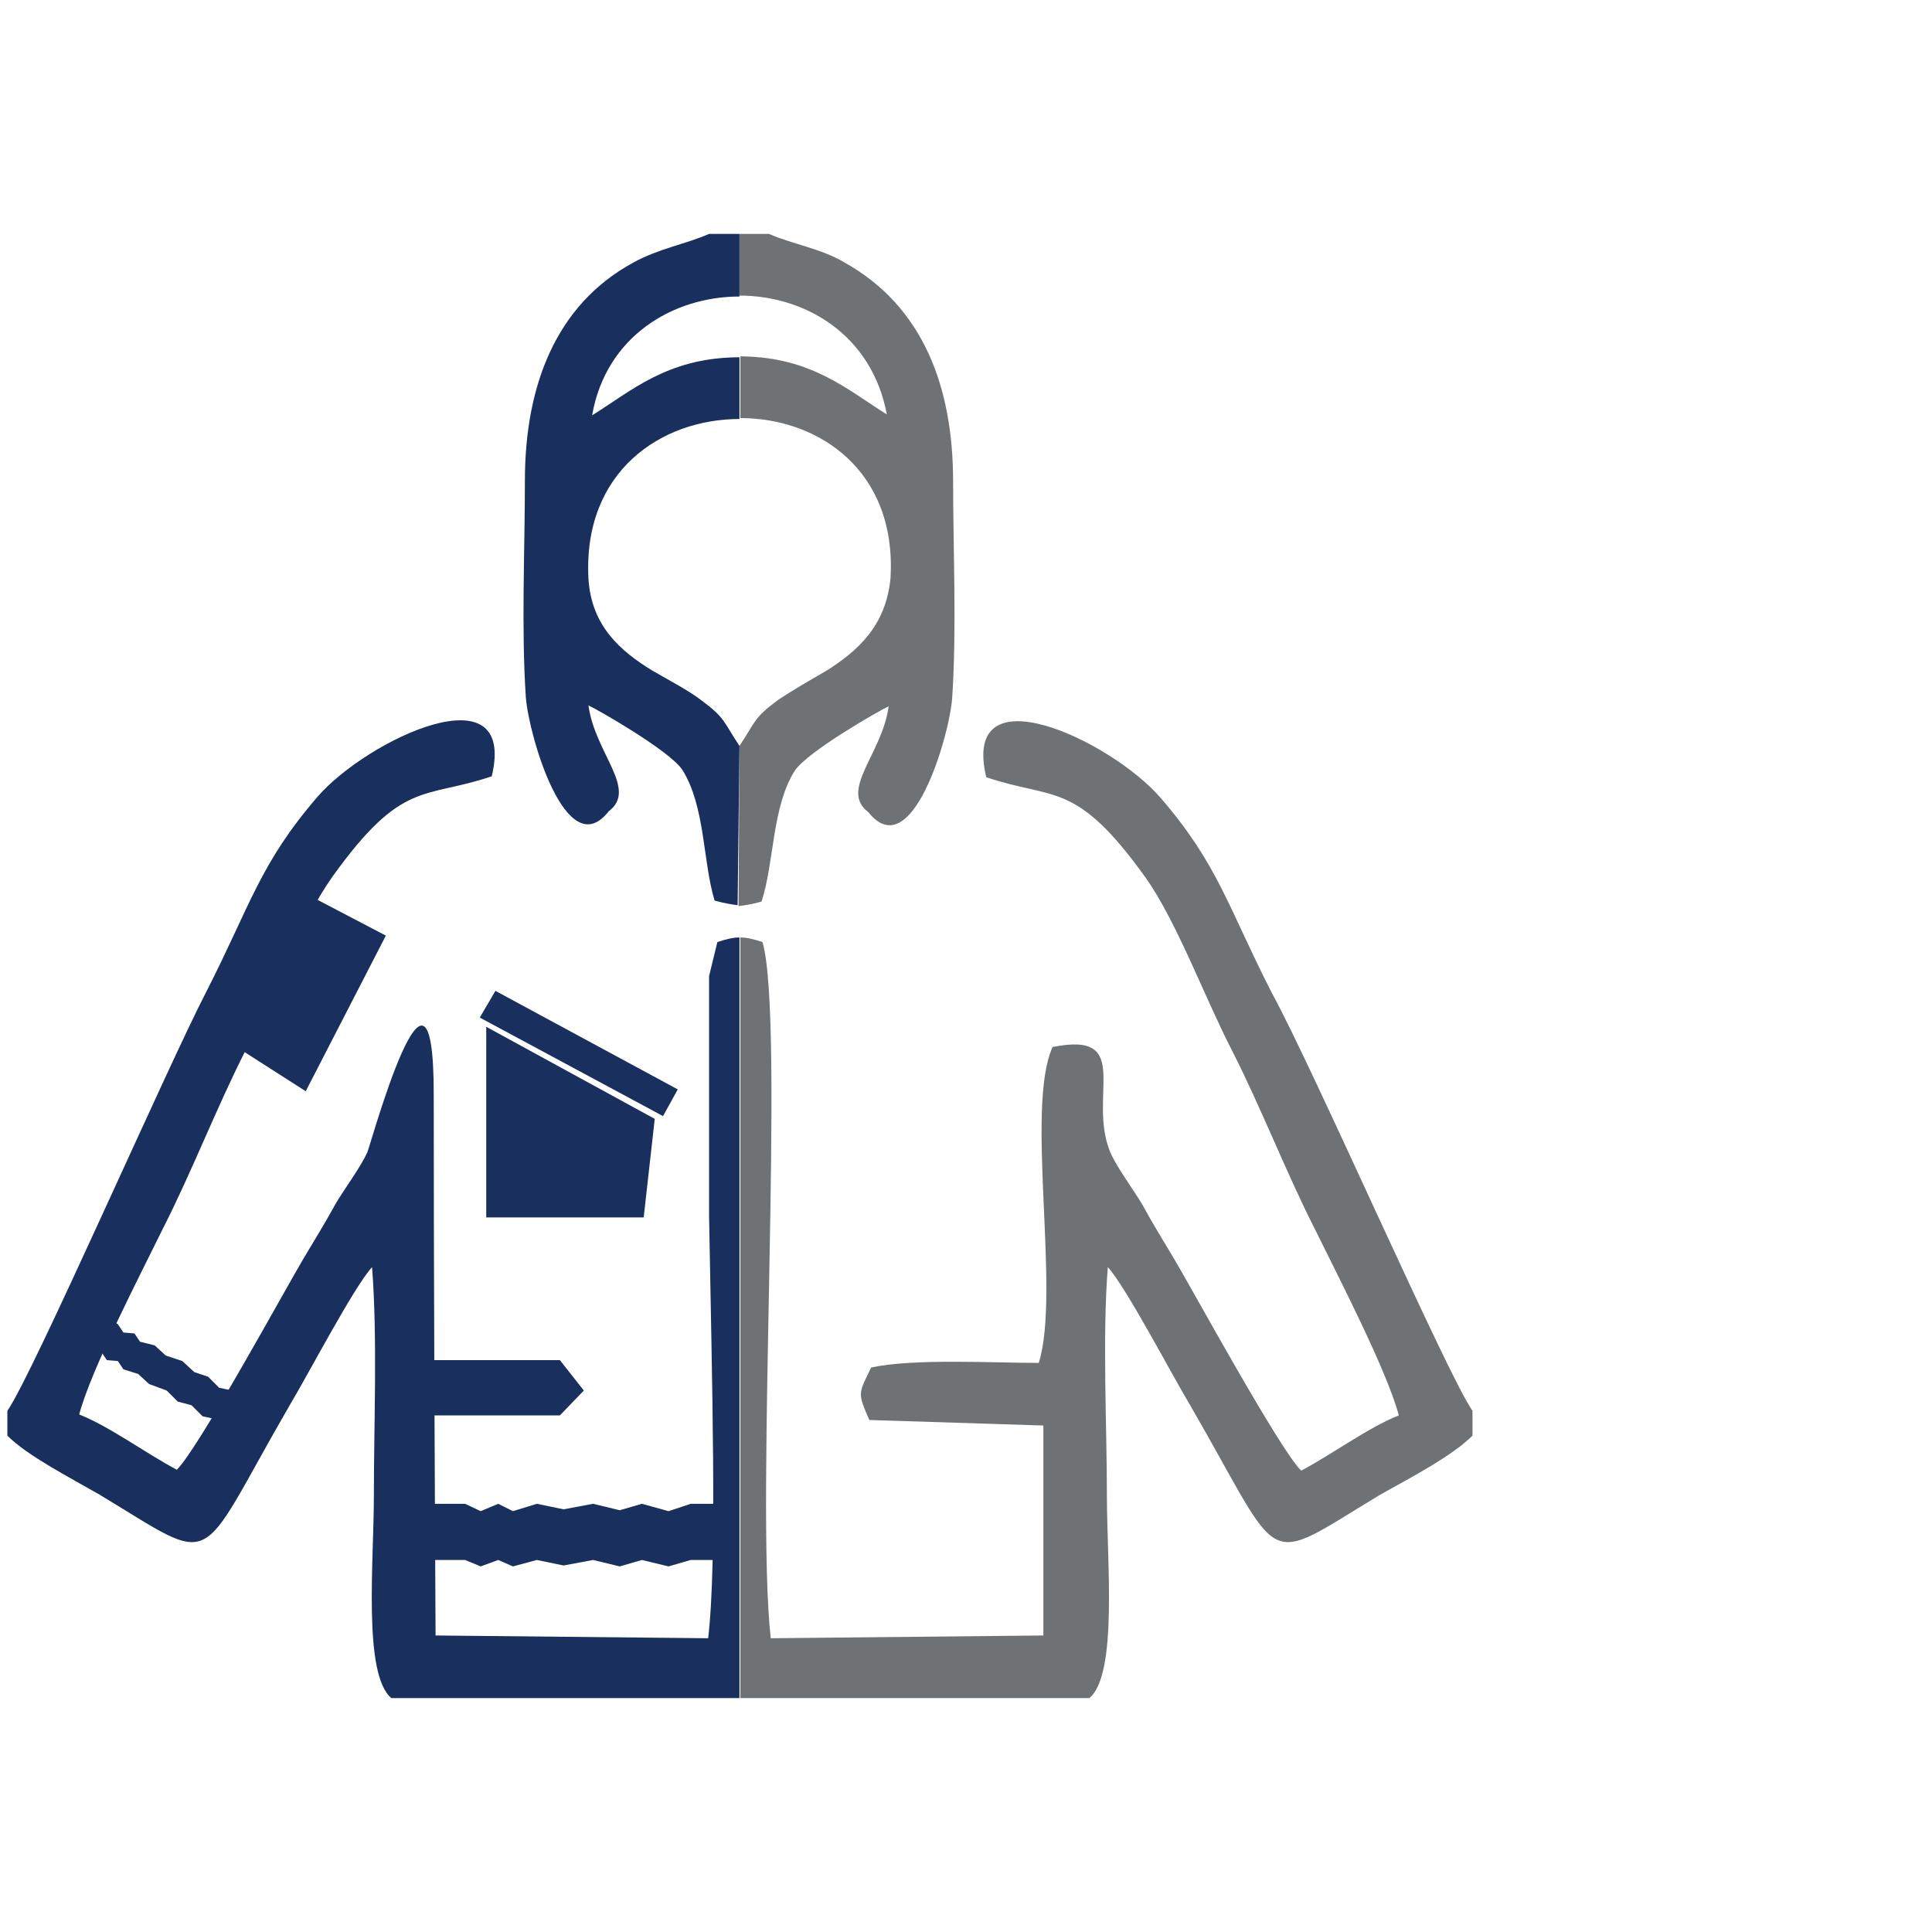
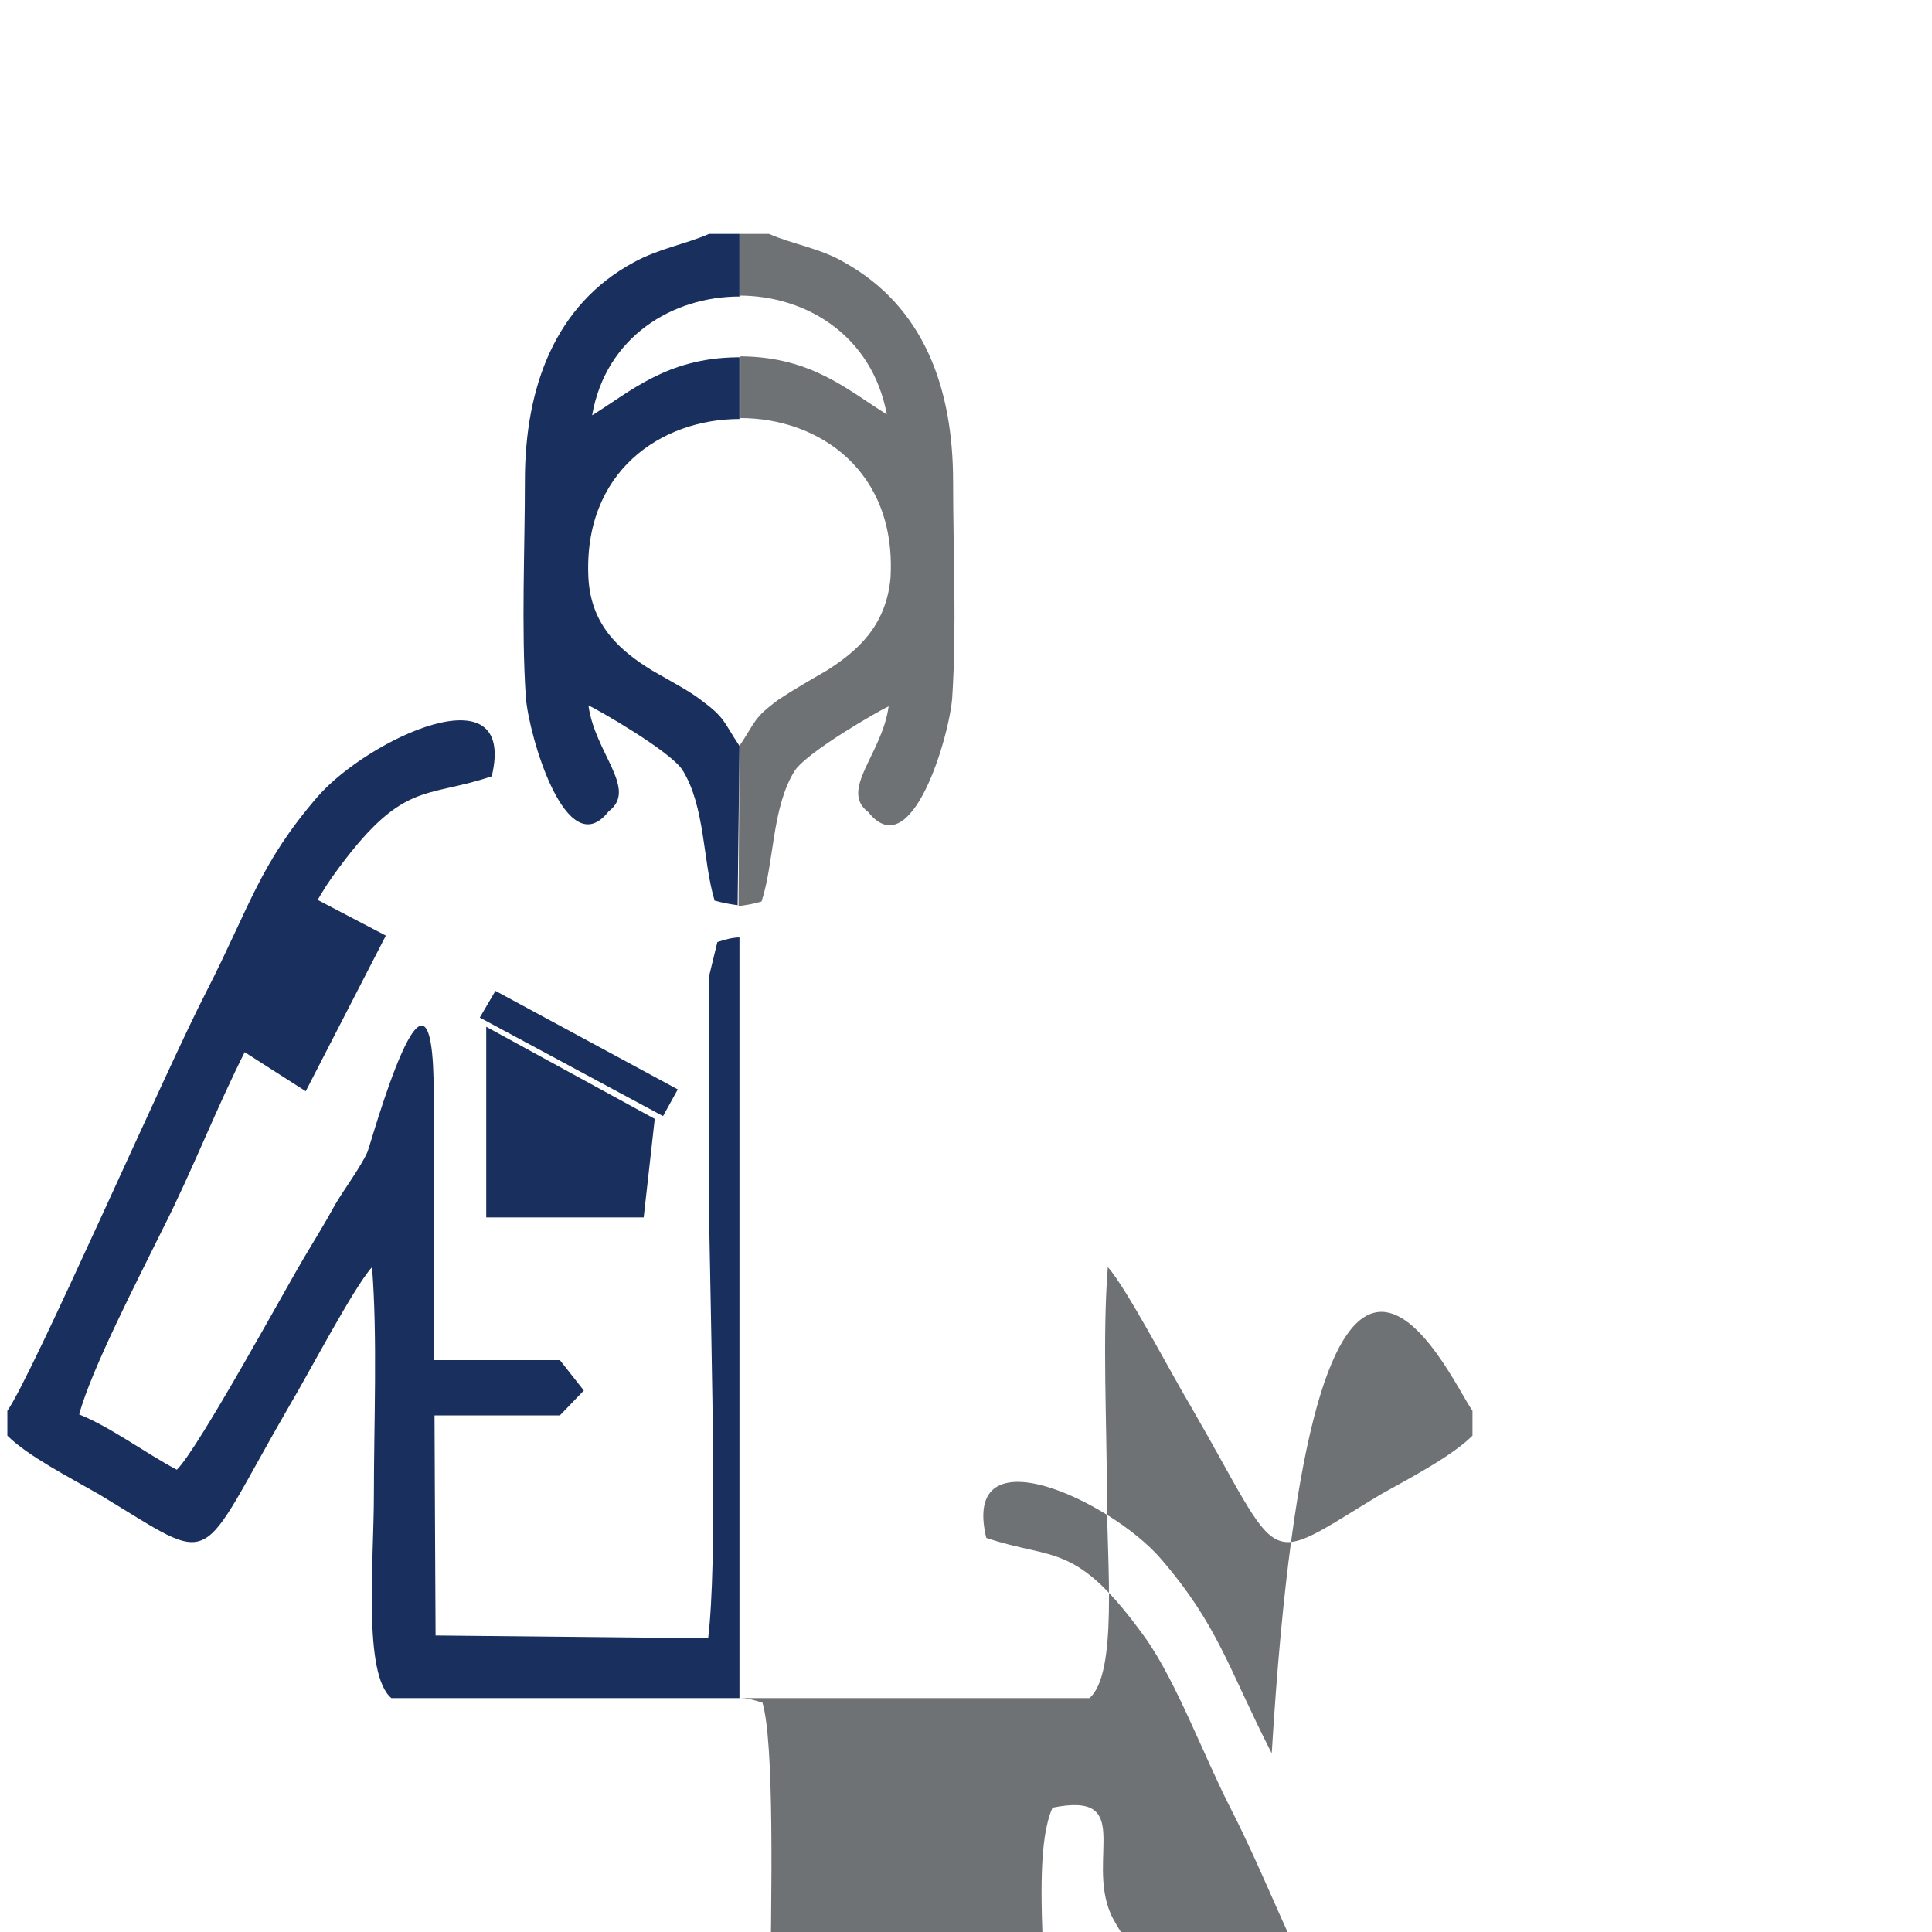
<svg xmlns="http://www.w3.org/2000/svg" version="1.1" id="Слой_1" x="0px" y="0px" viewBox="0 0 209.8 209.8" style="enable-background:new 0 0 209.8 209.8;" xml:space="preserve">
  <style type="text/css">
	.st0{fill-rule:evenodd;clip-rule:evenodd;fill:#6F7274;}
	.st1{fill-rule:evenodd;clip-rule:evenodd;fill:#192F5E;}
</style>
  <g>
-     <path class="st0" d="M159.9,153.2v2.7c-2.2,2.2-6.6,4.5-10,6.4c-13.1,7.9-10.3,8.2-20.6-9.6c-2.1-3.5-7-12.9-9-15.1   c-0.6,7.6-0.1,17-0.1,24.8c0,7.2,1.2,19.4-1.9,22H80.4v-82.6c0.7,0,1.5,0.2,2.4,0.5c2.5,8.6-0.8,60.6,0.9,75.6l29.6-0.3v-22.8   l-18.9-0.6c-1.3-3-1.2-2.8,0.2-5.7c4.6-1,13.2-0.5,18.2-0.5c2.4-7.6-1.5-27.7,1.5-34.3c8.9-1.8,3.7,5.4,6.3,11.5   c0.7,1.6,2.7,4.3,3.5,5.7c1.2,2.2,2.1,3.6,3.4,5.8c1.8,3,11.5,20.8,13.8,23c3.4-1.8,7.3-4.7,10.6-6c-1.3-4.9-6.6-15.1-9.1-20.2   c-3.2-6.3-5.8-13.1-9-19.4c-3-5.8-6-14-9.4-18.8c-7.6-10.6-9.9-8.4-17.3-10.9c-2.8-11.7,13.5-4,18.9,2.2   c6.3,7.3,7.3,11.8,12.1,21.2C142.6,116,157.2,149.4,159.9,153.2L159.9,153.2z M80.3,81c1.8-2.7,1.5-3,4.2-5c1.5-1,3.4-2.1,5.3-3.2   c3.3-2.1,6.4-4.8,6.9-10c0.7-11.7-7.8-17.4-16.3-17.4v-6.7h0.2c7.6,0.1,11.5,3.7,15.7,6.3c-1.6-8.6-8.8-12.9-16-12.9v-6.7h3.2   c2.5,1.1,5.7,1.6,8.2,3.1c8.6,4.8,11.8,13.6,11.8,23.8c0,7.5,0.4,16-0.1,23.5c-0.3,4.1-4.4,18.3-9.1,12.4   c-3.2-2.4,1.5-6.3,2.2-11.5c-0.9,0.4-8.8,4.9-10.2,7c-2.5,4-2.2,9.9-3.6,14.2c-1,0.3-1.8,0.4-2.5,0.5L80.3,81L80.3,81z" />
+     <path class="st0" d="M159.9,153.2v2.7c-2.2,2.2-6.6,4.5-10,6.4c-13.1,7.9-10.3,8.2-20.6-9.6c-2.1-3.5-7-12.9-9-15.1   c-0.6,7.6-0.1,17-0.1,24.8c0,7.2,1.2,19.4-1.9,22H80.4c0.7,0,1.5,0.2,2.4,0.5c2.5,8.6-0.8,60.6,0.9,75.6l29.6-0.3v-22.8   l-18.9-0.6c-1.3-3-1.2-2.8,0.2-5.7c4.6-1,13.2-0.5,18.2-0.5c2.4-7.6-1.5-27.7,1.5-34.3c8.9-1.8,3.7,5.4,6.3,11.5   c0.7,1.6,2.7,4.3,3.5,5.7c1.2,2.2,2.1,3.6,3.4,5.8c1.8,3,11.5,20.8,13.8,23c3.4-1.8,7.3-4.7,10.6-6c-1.3-4.9-6.6-15.1-9.1-20.2   c-3.2-6.3-5.8-13.1-9-19.4c-3-5.8-6-14-9.4-18.8c-7.6-10.6-9.9-8.4-17.3-10.9c-2.8-11.7,13.5-4,18.9,2.2   c6.3,7.3,7.3,11.8,12.1,21.2C142.6,116,157.2,149.4,159.9,153.2L159.9,153.2z M80.3,81c1.8-2.7,1.5-3,4.2-5c1.5-1,3.4-2.1,5.3-3.2   c3.3-2.1,6.4-4.8,6.9-10c0.7-11.7-7.8-17.4-16.3-17.4v-6.7h0.2c7.6,0.1,11.5,3.7,15.7,6.3c-1.6-8.6-8.8-12.9-16-12.9v-6.7h3.2   c2.5,1.1,5.7,1.6,8.2,3.1c8.6,4.8,11.8,13.6,11.8,23.8c0,7.5,0.4,16-0.1,23.5c-0.3,4.1-4.4,18.3-9.1,12.4   c-3.2-2.4,1.5-6.3,2.2-11.5c-0.9,0.4-8.8,4.9-10.2,7c-2.5,4-2.2,9.9-3.6,14.2c-1,0.3-1.8,0.4-2.5,0.5L80.3,81L80.3,81z" />
    <path class="st1" d="M0.8,153.2v2.7c2.2,2.2,6.7,4.5,10,6.4c13.1,7.9,10.3,8.2,20.6-9.6c2.1-3.5,7-12.9,9-15.1   c0.6,7.6,0.2,17,0.2,24.8c0,7.2-1.2,19.4,1.9,22h37.8v-82.6c-0.7,0-1.5,0.2-2.4,0.5L77,106v26.1c0.3,17.5,0.9,37.4-0.1,45.8   l-29.6-0.3c-0.1-19.6-0.2-39.2-0.2-58.8c0-19.6-6.9,5.7-7.2,6.3c-0.7,1.6-2.7,4.3-3.5,5.7c-1.2,2.2-2.1,3.6-3.4,5.8   c-1.8,3-11.5,20.8-13.8,23c-3.4-1.8-7.3-4.7-10.6-6c1.3-4.9,6.6-15.1,9.1-20.2c3.2-6.3,5.8-13.1,9-19.4c2.8-5.8,6-14,9.4-18.8   c7.6-10.6,9.9-8.4,17.3-10.9c2.8-11.7-13.5-4-18.9,2.2c-6.3,7.3-7.3,11.8-12.1,21.2C18.1,116,3.5,149.4,0.8,153.2L0.8,153.2z    M80.3,81c-1.8-2.7-1.5-3-4.2-5c-1.3-1-3.4-2.1-5.3-3.2c-3.4-2.1-6.6-4.8-6.9-10c-0.6-11.6,7.9-17.3,16.4-17.3v-6.7H80   c-7.6,0.1-11.5,3.7-15.7,6.3c1.5-8.6,8.8-12.9,16-12.9v-6.8H77c-2.5,1.1-5.5,1.6-8.2,3.1C60.3,33.1,57,42,57,52.2   c0,7.5-0.4,16,0.1,23.5c0.3,4.1,4.4,18.3,9,12.4c3.2-2.4-1.5-6.3-2.2-11.5c0.9,0.4,8.8,4.9,10.2,7c2.5,4,2.2,9.9,3.5,14.2   c1.1,0.3,1.8,0.4,2.5,0.5L80.3,81L80.3,81z" />
-     <polygon class="st1" points="45.3,163.3 50.5,163.3 52.2,164.1 54.1,163.3 55.7,164.1 58.3,163.3 61.2,163.9 64.4,163.3 67.3,164    69.7,163.3 72.6,164.1 75,163.3 78.6,163.3 78.6,169.4 75,169.4 72.6,170.1 69.7,169.4 67.3,170.1 64.4,169.4 61.2,170 58.3,169.4    55.7,170.1 54.1,169.4 52.2,170.1 50.5,169.4 45.3,169.4  " />
-     <polygon class="st1" points="10.1,142.2 12.8,143.8 13.4,144.7 14.6,144.8 15.2,145.7 16.8,146.1 18,147.2 19.8,147.8 21.1,149    22.6,149.5 23.8,150.7 25.2,151 27.1,152 25.3,155.1 23.4,154.1 22,153.8 20.8,152.6 19.3,152.2 18.1,151 16.2,150.3 15,149.2    13.4,148.7 12.8,147.8 11.6,147.7 11,146.8 8.3,145.3  " />
    <polygon class="st1" points="73.6,118.3 53.8,107.6 52.1,110.5 72,121.2  " />
    <polygon class="st1" points="71.1,121.5 52.8,111.5 52.8,132.2 69.9,132.2  " />
    <polygon class="st1" points="31.2,96 41.9,101.6 33.2,118.5 23.2,112.1  " />
    <polygon class="st1" points="45.5,147.7 60.8,147.7 63.4,151 60.8,153.7 45.5,153.7  " />
  </g>
</svg>